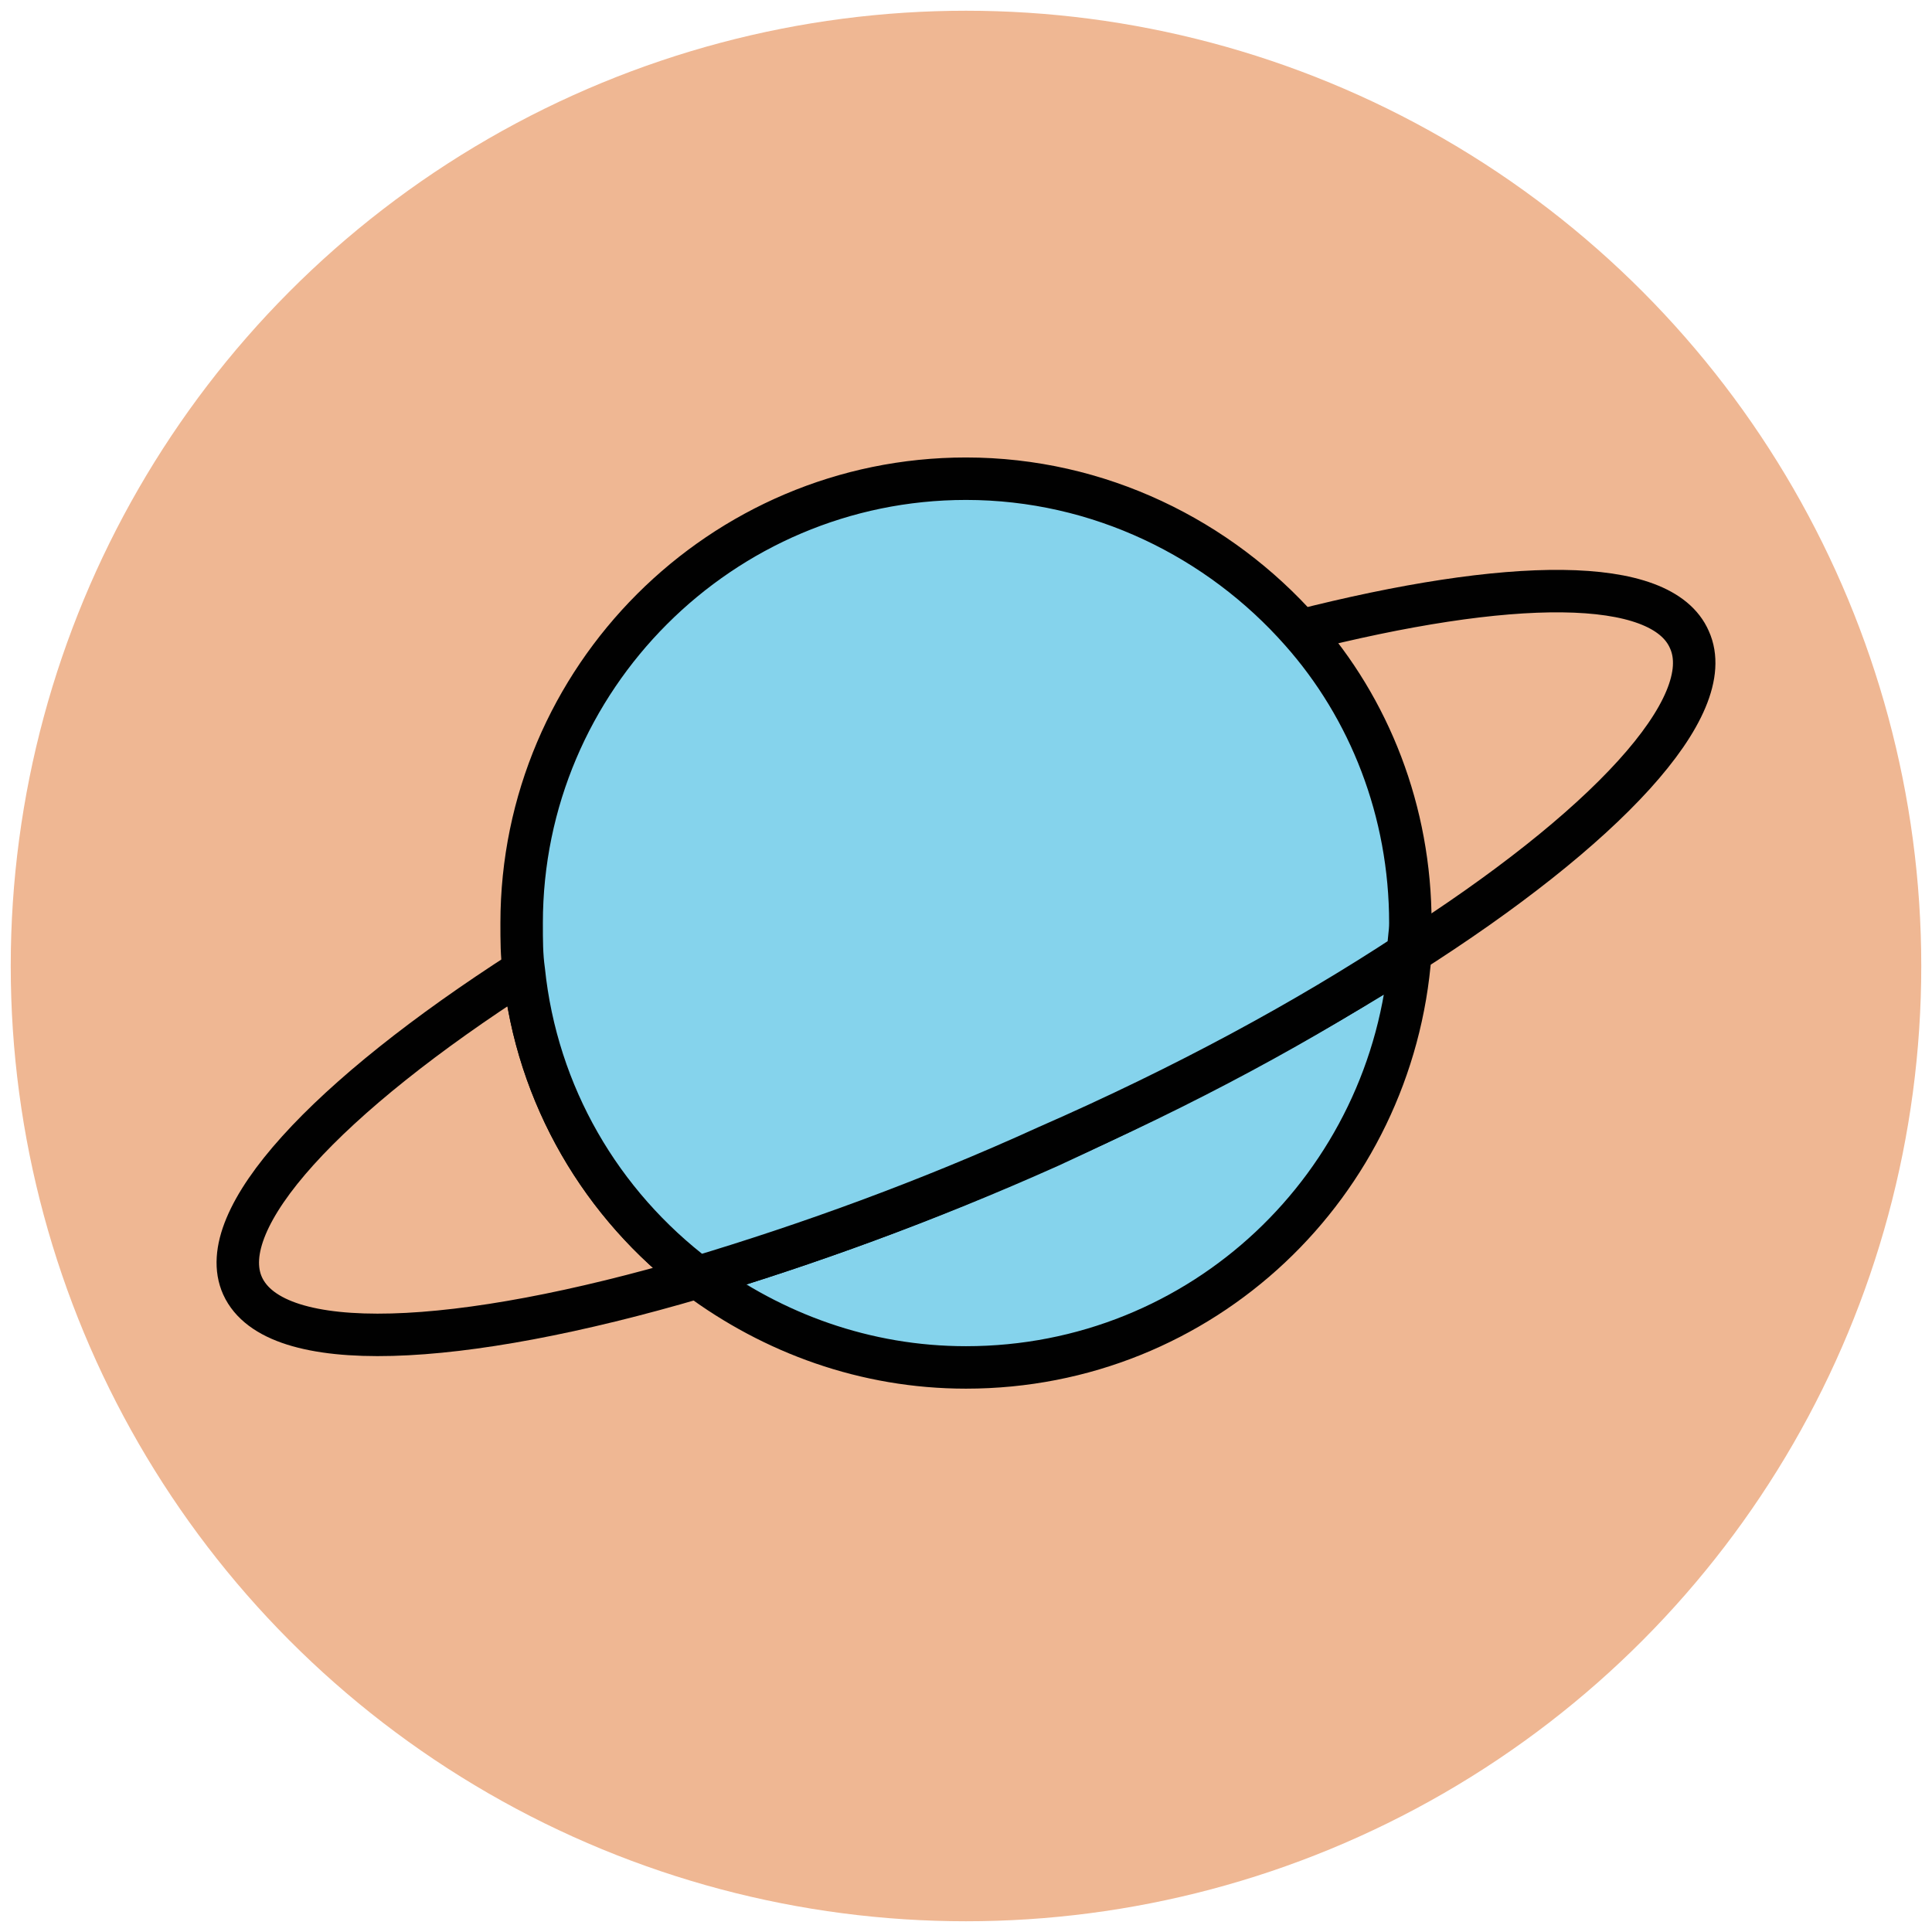
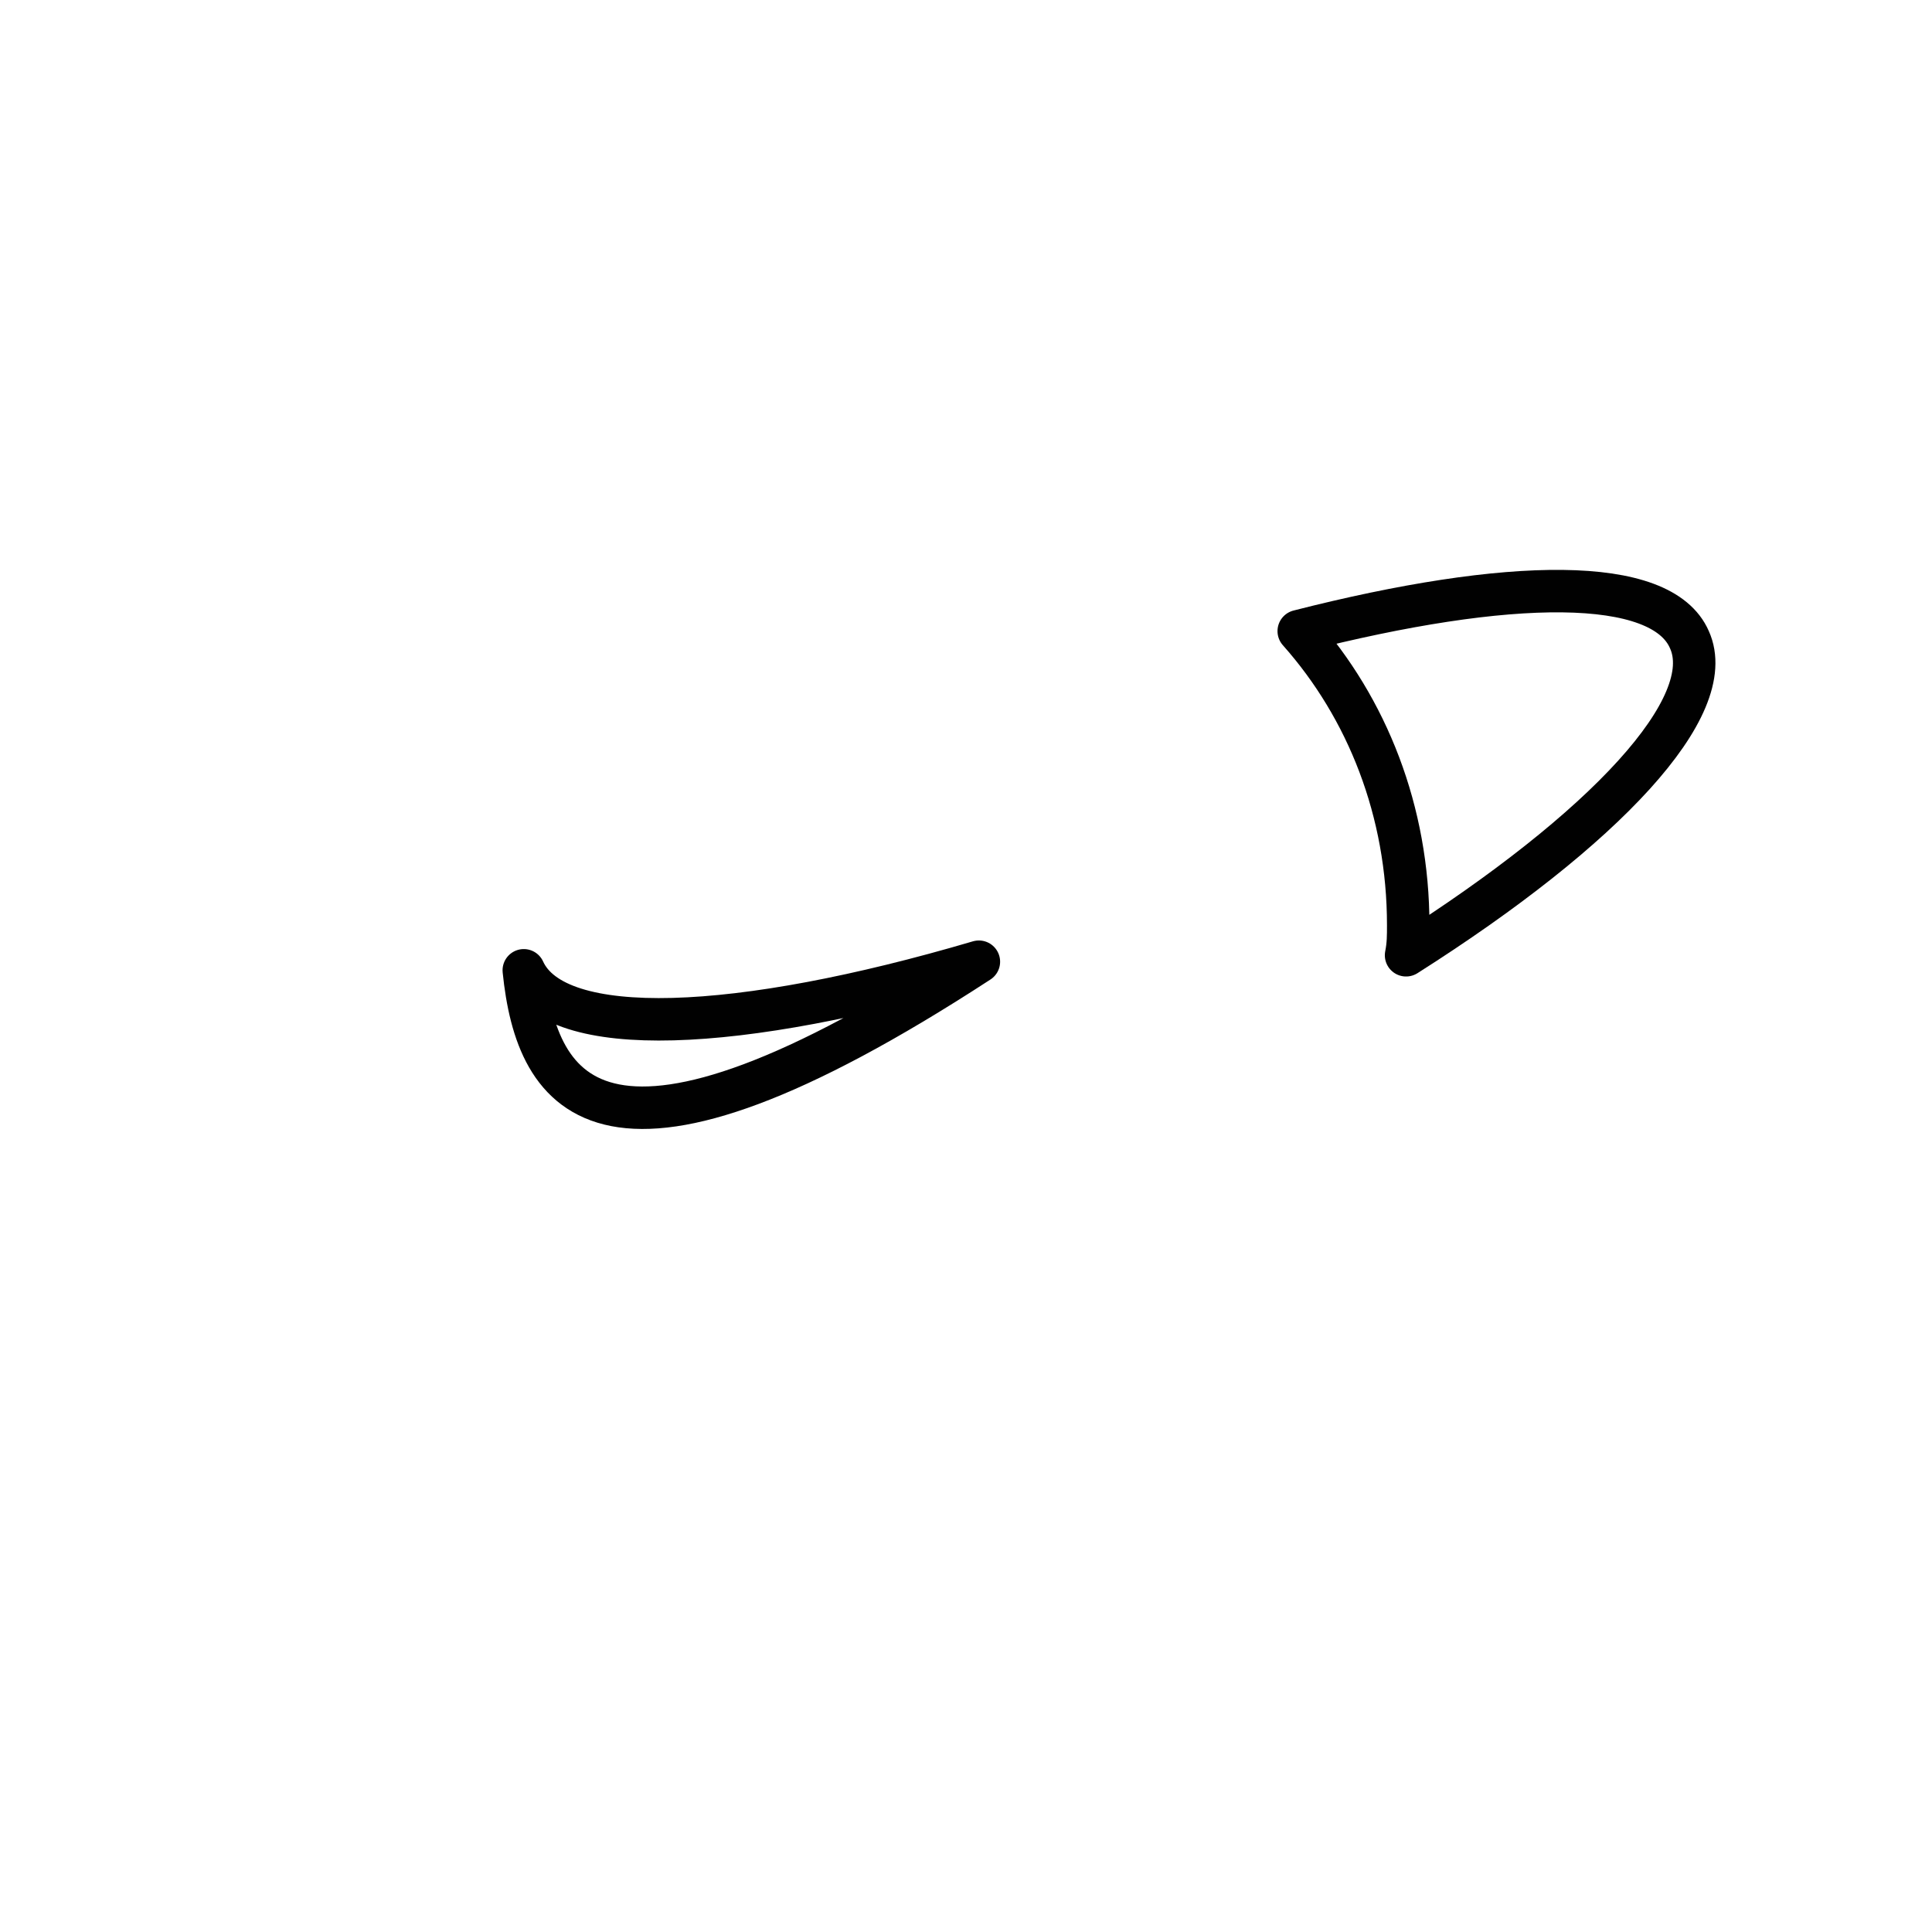
<svg xmlns="http://www.w3.org/2000/svg" version="1.1" id="Layer_1" x="0px" y="0px" viewBox="0 0 90 90" enable-background="new 0 0 90 90" xml:space="preserve">
  <g>
-     <circle fill="#EFB793" cx="45" cy="45" r="44.5" />
-     <path fill="#85D3EC" stroke="#010101" stroke-width="1.978" stroke-linejoin="round" stroke-miterlimit="10" d="M32.5,59.5   c3.5,2.6,7.8,4.2,12.5,4.2c11,0,19.9-8.5,20.7-19.3c-4.7,3-10.5,6.1-16.8,9C43.1,56,37.5,58,32.5,59.5z" />
    <path fill="none" stroke="#010101" stroke-width="1.978" stroke-linejoin="round" stroke-miterlimit="10" d="M78.7,29.8   c-1.3-3-8.4-2.9-18.2-0.4c3.2,3.6,5.1,8.4,5.1,13.7c0,0.5,0,0.9-0.1,1.4C74.8,38.6,80.1,32.9,78.7,29.8z" />
-     <path fill="none" stroke="#010101" stroke-width="1.978" stroke-linejoin="round" stroke-miterlimit="10" d="M24.4,45.2   c-9.2,5.9-14.5,11.6-13.1,14.7c1.5,3.3,10,2.9,21.2-0.4C28.1,56.2,25,51.1,24.4,45.2z" />
-     <path fill="#85D3EC" stroke="#010101" stroke-width="1.978" stroke-linejoin="round" stroke-miterlimit="10" d="M60.6,29.4   c-3.8-4.3-9.4-7.1-15.6-7.1c-11.4,0-20.7,9.3-20.7,20.7c0,0.8,0,1.5,0.1,2.2c0.6,5.8,3.6,10.9,8.1,14.3c5-1.5,10.6-3.5,16.3-6.1   c6.4-2.8,12.1-5.9,16.8-9c0-0.5,0.1-0.9,0.1-1.4C65.7,37.8,63.8,33,60.6,29.4z" />
+     <path fill="none" stroke="#010101" stroke-width="1.978" stroke-linejoin="round" stroke-miterlimit="10" d="M24.4,45.2   c1.5,3.3,10,2.9,21.2-0.4C28.1,56.2,25,51.1,24.4,45.2z" />
  </g>
</svg>